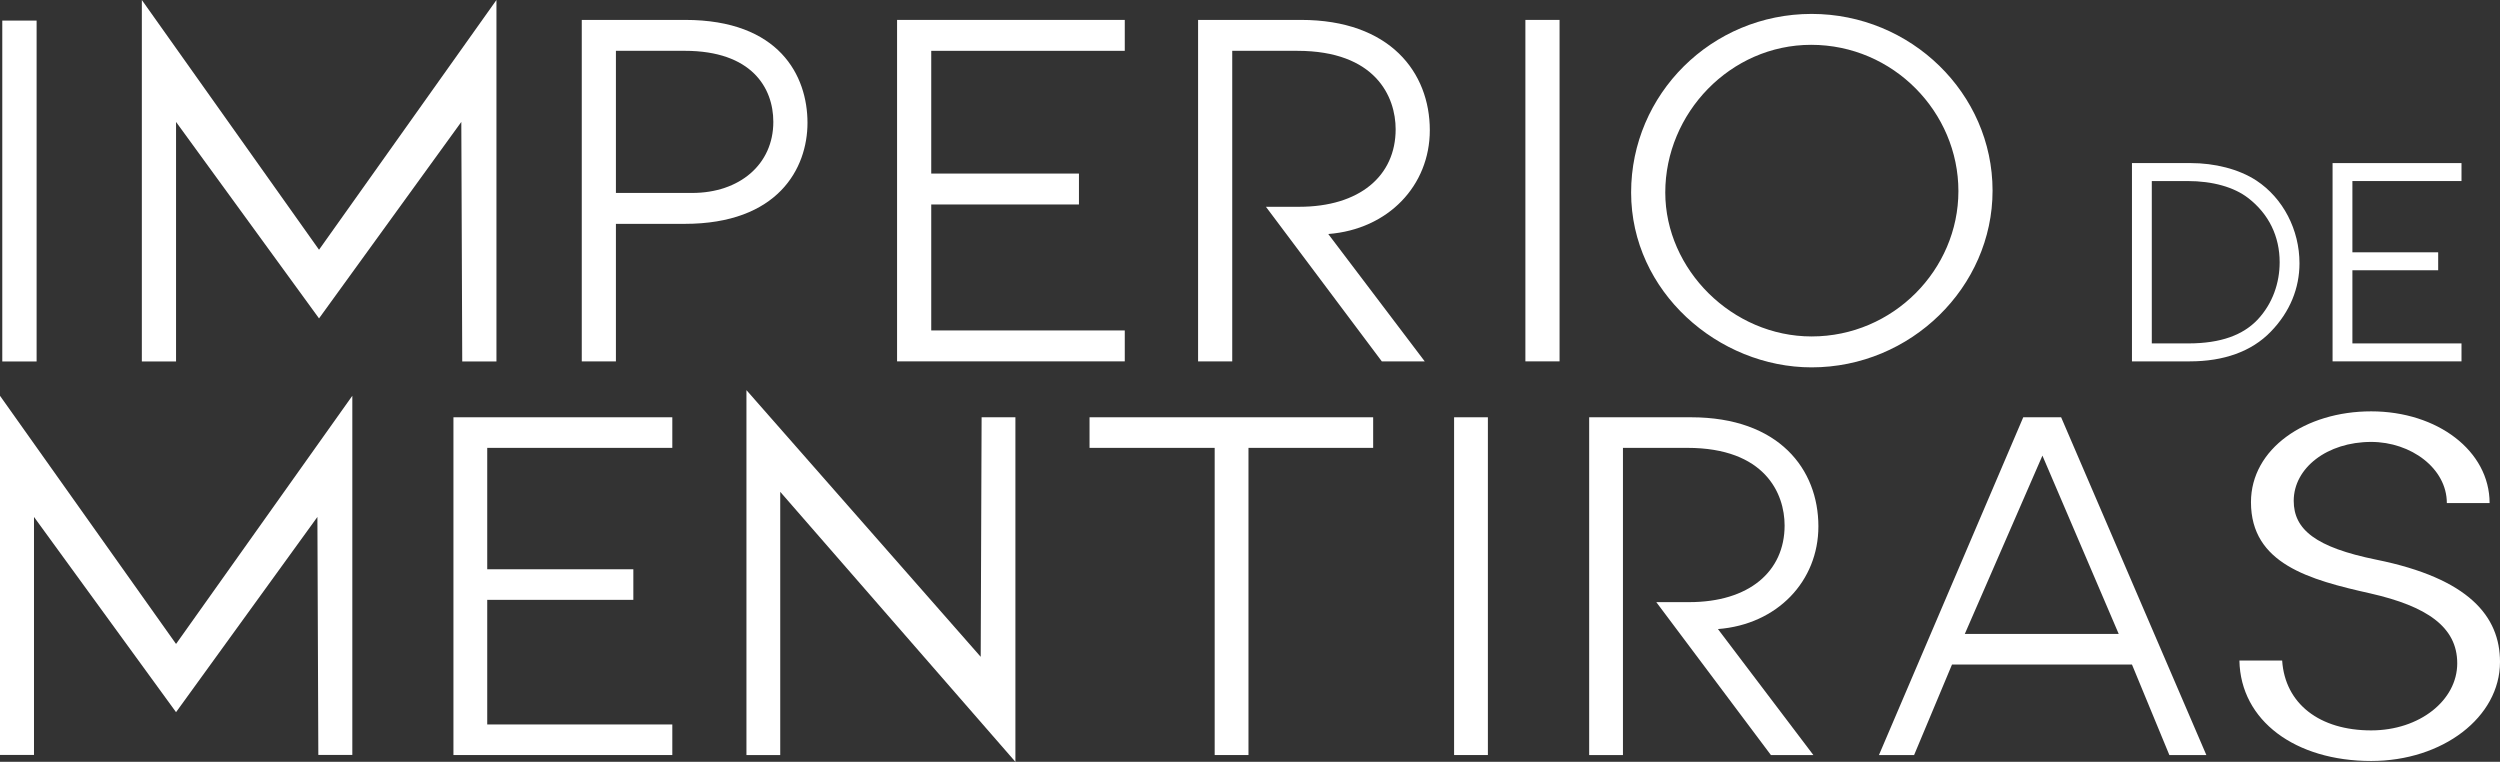
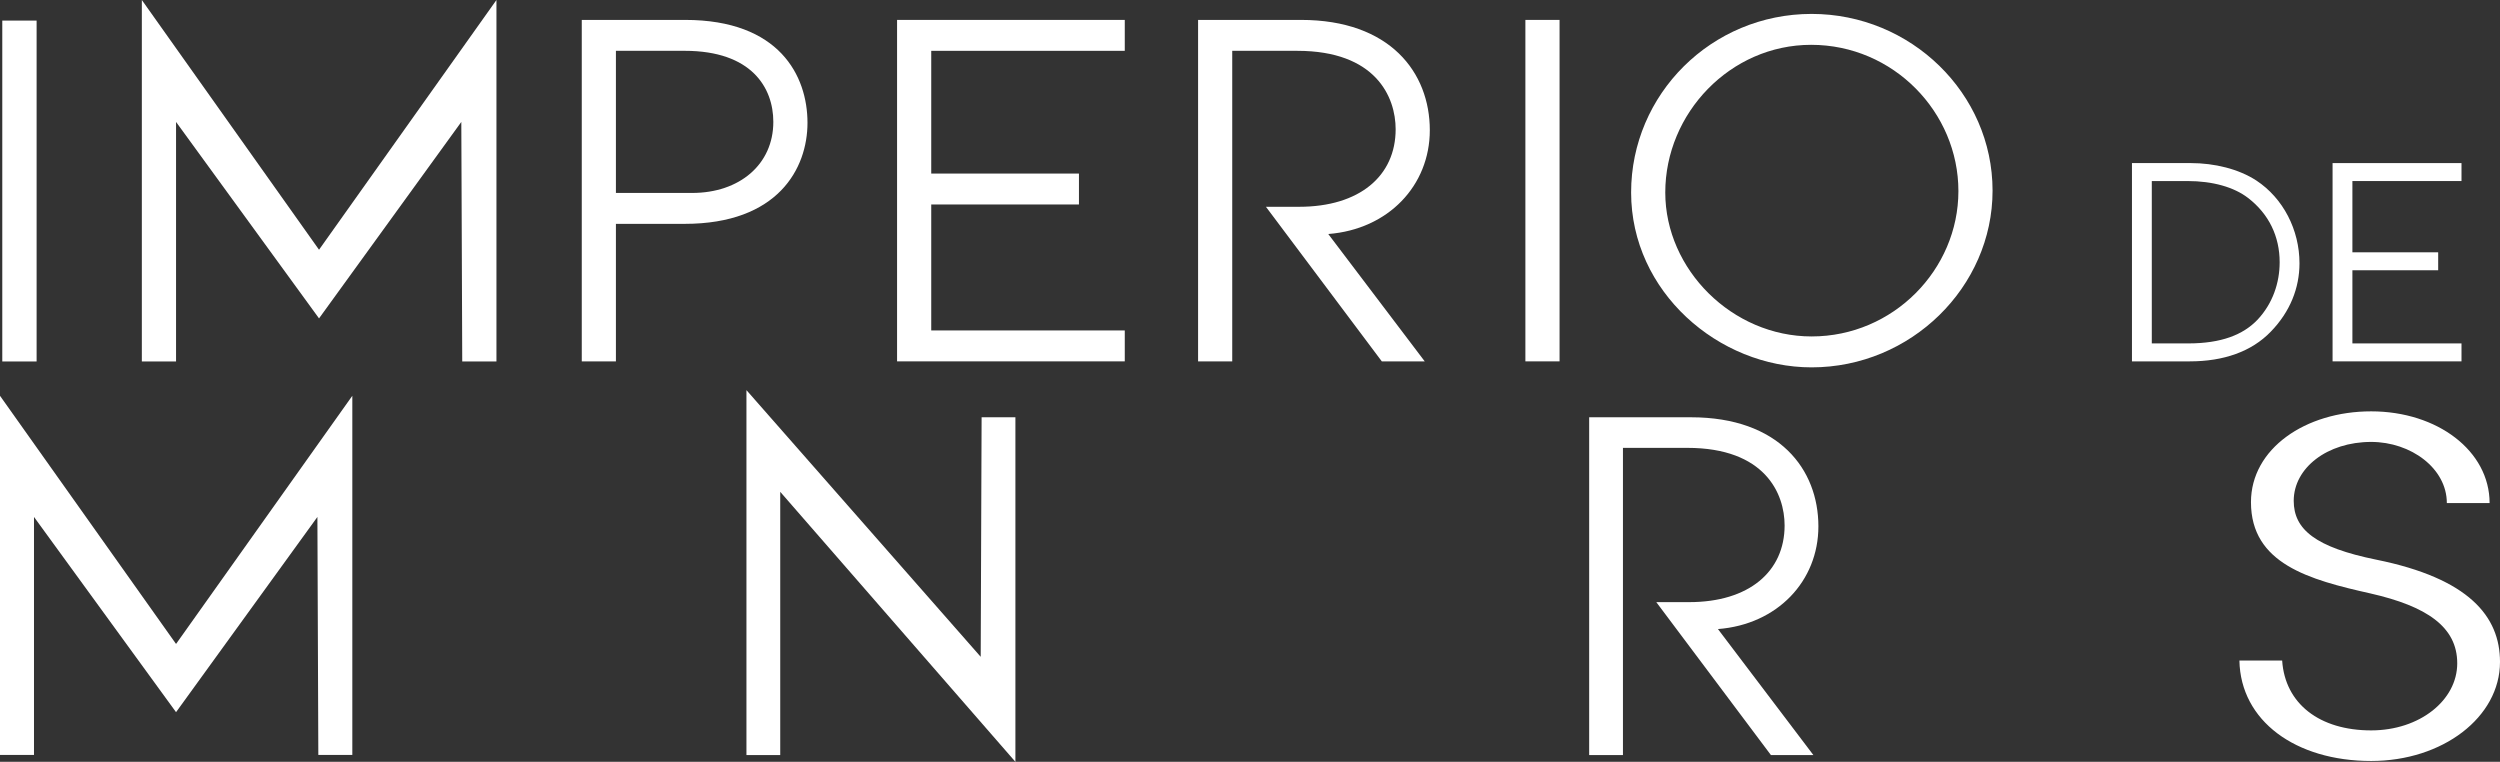
<svg xmlns="http://www.w3.org/2000/svg" style="isolation:isolate" viewBox="0 0 232.693 70.909" width="232.693pt" height="70.909pt">
  <rect x="0" y="0" width="232.693" height="70.909" fill="#333333" stroke="none" />
  <defs>
    <clipPath id="_clipPath_D0UKrdNtOK4Oy6DvFbKlfJU4BCtI6j8M">
      <rect width="232.693" height="70.909" />
    </clipPath>
  </defs>
  <g clip-path="url(#_clipPath_D0UKrdNtOK4Oy6DvFbKlfJU4BCtI6j8M)">
    <g>
      <path d=" M 0.213 33.645 L 3.407 33.645 L 3.407 1.916 L 0.213 1.916 L 0.213 33.645 Z " fill-rule="evenodd" fill="rgb(255,255,255)" />
      <path d=" M 46.208 0 L 29.694 23.245 L 13.202 0 L 13.202 33.645 L 16.386 33.645 L 16.386 11.349 L 29.694 29.635 L 42.938 11.349 L 43.024 33.645 L 46.208 33.645 L 46.208 0 Z " fill-rule="evenodd" fill="rgb(255,255,255)" />
      <path d=" M 16.386 59.937 L 0 36.839 L 0 70.27 L 3.164 70.27 L 3.164 48.116 L 16.386 66.287 L 29.543 48.116 L 29.629 70.27 L 32.793 70.27 L 32.793 36.839 L 16.386 59.937 Z " fill-rule="evenodd" fill="rgb(255,255,255)" />
      <g>
        <path d=" M 64.418 17.959 C 68.843 17.959 71.979 15.296 71.979 11.344 C 71.979 8.166 69.96 4.73 63.73 4.73 L 57.328 4.73 L 57.328 17.959 L 64.418 17.959 Z  M 54.149 33.635 L 54.149 1.853 L 63.773 1.853 C 72.538 1.853 75.159 7.05 75.159 11.431 C 75.159 15.683 72.409 20.836 63.73 20.836 L 57.328 20.836 L 57.328 33.635 L 54.149 33.635 Z " fill-rule="evenodd" fill="rgb(255,255,255)" />
        <path d=" M 83.497 33.635 L 83.497 1.853 L 104.69 1.853 L 104.69 4.731 L 86.677 4.731 L 86.677 16.155 L 100.426 16.155 L 100.426 19.032 L 86.677 19.032 L 86.677 30.757 L 104.69 30.757 L 104.69 33.635 L 83.497 33.635 Z " fill-rule="evenodd" fill="rgb(255,255,255)" />
        <path d=" M 128.614 33.635 L 117.829 19.247 L 120.923 19.247 C 126.552 19.247 129.903 16.37 129.903 12.032 C 129.903 9.025 128.055 4.731 120.751 4.731 L 114.693 4.731 L 114.693 33.635 L 111.514 33.635 L 111.514 1.853 L 121.095 1.853 C 129.388 1.853 133.083 6.749 133.083 12.118 C 133.083 17.272 129.216 21.351 123.63 21.781 L 132.61 33.635 L 128.614 33.635 Z " fill-rule="evenodd" fill="rgb(255,255,255)" />
        <clipPath id="_clipPath_DC04mbnrg9xqyXSAvVYcba0KMkqjeqUF">
          <path d=" M 0 70.909 L 232.693 70.909 L 232.693 0.019 L 0 0.019 L 0 70.909 Z " fill="rgb(255,255,255)" />
        </clipPath>
        <g clip-path="url(#_clipPath_DC04mbnrg9xqyXSAvVYcba0KMkqjeqUF)">
          <path d=" M 141.979 33.635 L 145.159 33.635 L 145.159 1.853 L 141.979 1.853 L 141.979 33.635 Z " fill-rule="evenodd" fill="rgb(255,255,255)" />
        </g>
        <clipPath id="_clipPath_LYVAOrwVNPDzICGljA2WOlmScEFZgayZ">
          <path d=" M 0 70.909 L 232.693 70.909 L 232.693 0.019 L 0 0.019 L 0 70.909 Z " fill="rgb(255,255,255)" />
        </clipPath>
        <g clip-path="url(#_clipPath_LYVAOrwVNPDzICGljA2WOlmScEFZgayZ)">
          <path d=" M 168.576 4.172 C 161.057 4.172 154.999 10.529 154.999 17.915 C 154.999 25.088 161.229 31.315 168.619 31.315 C 176.224 31.315 182.283 25.088 182.283 17.787 C 182.283 10.443 176.224 4.172 168.576 4.172 Z  M 168.619 34.193 C 159.94 34.193 151.82 27.15 151.82 17.915 C 151.82 8.768 159.296 1.295 168.619 1.295 C 177.857 1.295 185.462 8.682 185.462 17.744 C 185.462 26.72 177.857 34.193 168.619 34.193 Z " fill-rule="evenodd" fill="rgb(255,255,255)" />
        </g>
        <clipPath id="_clipPath_ZOJ3hDO9sWEYtXWCTPxmcuUyqoNeP8dU">
          <path d=" M 0 70.909 L 232.693 70.909 L 232.693 0.019 L 0 0.019 L 0 70.909 Z " fill="rgb(255,255,255)" />
        </clipPath>
        <g clip-path="url(#_clipPath_ZOJ3hDO9sWEYtXWCTPxmcuUyqoNeP8dU)">
          <path d=" M 203.676 31.964 C 206.745 31.964 208.791 31.166 210.138 29.744 C 211.535 28.248 212.184 26.328 212.184 24.407 C 212.184 22.013 211.186 19.918 209.24 18.422 C 207.942 17.424 205.972 16.851 203.601 16.851 L 200.283 16.851 L 200.283 31.964 L 203.676 31.964 Z  M 198.437 33.635 L 198.437 15.179 L 203.901 15.179 C 206.121 15.179 208.367 15.728 210.013 16.801 C 212.509 18.447 214.03 21.389 214.03 24.507 C 214.03 26.802 213.157 29.021 211.361 30.867 C 209.564 32.737 206.945 33.635 203.826 33.635 L 198.437 33.635 Z " fill-rule="evenodd" fill="rgb(255,255,255)" />
        </g>
        <clipPath id="_clipPath_tNAqtu7zIEuLiPmAMqHu1nABBf3W34P6">
          <path d=" M 0 70.909 L 232.693 70.909 L 232.693 0.019 L 0 0.019 L 0 70.909 Z " fill="rgb(255,255,255)" />
        </clipPath>
        <g clip-path="url(#_clipPath_tNAqtu7zIEuLiPmAMqHu1nABBf3W34P6)">
          <path d=" M 217.109 33.635 L 217.109 15.18 L 229.109 15.18 L 229.109 16.851 L 218.955 16.851 L 218.955 23.484 L 226.939 23.484 L 226.939 25.155 L 218.955 25.155 L 218.955 31.964 L 229.109 31.964 L 229.109 33.635 L 217.109 33.635 Z " fill-rule="evenodd" fill="rgb(255,255,255)" />
        </g>
        <clipPath id="_clipPath_3D2NHUYEjBxE1r7mz2xSU3S26LpY0IM7">
-           <path d=" M 0 70.909 L 232.693 70.909 L 232.693 0.019 L 0 0.019 L 0 70.909 Z " fill="rgb(255,255,255)" />
-         </clipPath>
+           </clipPath>
        <g clip-path="url(#_clipPath_3D2NHUYEjBxE1r7mz2xSU3S26LpY0IM7)">
          <path d=" M 42.205 70.277 L 42.205 38.839 L 62.577 38.839 L 62.577 41.686 L 45.35 41.686 L 45.35 52.986 L 58.95 52.986 L 58.95 55.832 L 45.35 55.832 L 45.35 67.431 L 62.577 67.431 L 62.577 70.277 L 42.205 70.277 Z " fill-rule="evenodd" fill="rgb(255,255,255)" />
        </g>
        <clipPath id="_clipPath_2QSoHvjZY6SGZ0Pl1gZ6lRTYZ7s0dwFp">
          <path d=" M 0 70.909 L 232.693 70.909 L 232.693 0.019 L 0 0.019 L 0 70.909 Z " fill="rgb(255,255,255)" />
        </clipPath>
        <g clip-path="url(#_clipPath_2QSoHvjZY6SGZ0Pl1gZ6lRTYZ7s0dwFp)">
          <path d=" M 72.622 45.778 L 72.622 70.277 L 69.477 70.277 L 69.477 36.312 L 91.281 61.134 L 91.365 38.839 L 94.511 38.839 L 94.511 70.909 L 72.622 45.778 Z " fill-rule="evenodd" fill="rgb(255,255,255)" />
        </g>
        <clipPath id="_clipPath_FMVOhBUPqypDGaFpCKF1MMRfLLMKyu5f">
-           <path d=" M 0 70.909 L 232.693 70.909 L 232.693 0.019 L 0 0.019 L 0 70.909 Z " fill="rgb(255,255,255)" />
-         </clipPath>
+           </clipPath>
        <g clip-path="url(#_clipPath_FMVOhBUPqypDGaFpCKF1MMRfLLMKyu5f)">
          <path d=" M 113.059 70.277 L 113.059 41.686 L 101.411 41.686 L 101.411 38.839 L 127.81 38.839 L 127.81 41.686 L 116.205 41.686 L 116.205 70.277 L 113.059 70.277 Z " fill-rule="evenodd" fill="rgb(255,255,255)" />
        </g>
        <clipPath id="_clipPath_BozNCIuZdlvkVdXGgdkYEtLjfHFqfK8Q">
          <path d=" M 0 70.909 L 232.693 70.909 L 232.693 0.019 L 0 0.019 L 0 70.909 Z " fill="rgb(255,255,255)" />
        </clipPath>
        <g clip-path="url(#_clipPath_BozNCIuZdlvkVdXGgdkYEtLjfHFqfK8Q)">
-           <path d=" M 135.343 70.277 L 138.488 70.277 L 138.488 38.839 L 135.343 38.839 L 135.343 70.277 Z " fill-rule="evenodd" fill="rgb(255,255,255)" />
-         </g>
+           </g>
        <clipPath id="_clipPath_9eO29Lb2ApXhvTRtfdTMLJATDbtDxloD">
          <path d=" M 0 70.909 L 232.693 70.909 L 232.693 0.019 L 0 0.019 L 0 70.909 Z " fill="rgb(255,255,255)" />
        </clipPath>
        <g clip-path="url(#_clipPath_9eO29Lb2ApXhvTRtfdTMLJATDbtDxloD)">
          <path d=" M 164.831 70.277 L 154.163 56.045 L 157.223 56.045 C 162.791 56.045 166.106 53.199 166.106 48.908 C 166.106 45.934 164.279 41.686 157.053 41.686 L 151.06 41.686 L 151.06 70.277 L 147.915 70.277 L 147.915 38.839 L 157.393 38.839 C 165.596 38.839 169.251 43.682 169.251 48.993 C 169.251 54.091 165.426 58.127 159.901 58.551 L 168.783 70.277 L 164.831 70.277 Z " fill-rule="evenodd" fill="rgb(255,255,255)" />
        </g>
        <clipPath id="_clipPath_b6Qzf4Et7NcG4LeEVCQTIW2zh8uXoqDz">
-           <path d=" M 0 70.909 L 232.693 70.909 L 232.693 0.019 L 0 0.019 L 0 70.909 Z " fill="rgb(255,255,255)" />
-         </clipPath>
+           </clipPath>
        <g clip-path="url(#_clipPath_b6Qzf4Et7NcG4LeEVCQTIW2zh8uXoqDz)">
          <path d=" M 190.103 42.408 L 182.878 59.004 L 197.204 59.004 L 190.103 42.408 Z  M 201.918 70.277 L 198.437 61.851 L 181.688 61.851 L 178.16 70.277 L 174.887 70.277 L 188.318 38.839 L 191.845 38.839 L 205.361 70.277 L 201.918 70.277 Z " fill-rule="evenodd" fill="rgb(255,255,255)" />
        </g>
        <clipPath id="_clipPath_CtAlhNerM66LkFWucHSgfjoWlvBdSz0p">
          <path d=" M 0 70.909 L 232.693 70.909 L 232.693 0.019 L 0 0.019 L 0 70.909 Z " fill="rgb(255,255,255)" />
        </clipPath>
        <g clip-path="url(#_clipPath_CtAlhNerM66LkFWucHSgfjoWlvBdSz0p)">
          <path d=" M 227.745 46.826 C 227.745 43.597 224.411 41.133 220.7 41.133 C 216.612 41.133 213.493 43.555 213.493 46.614 C 213.493 49.29 215.537 50.947 221.184 52.094 C 229.789 53.836 232.693 57.362 232.693 61.61 C 232.693 66.751 227.368 70.83 220.7 70.83 C 213.655 70.83 208.545 67.091 208.438 61.483 L 212.417 61.483 C 212.686 65.519 215.913 67.983 220.7 67.983 C 225.217 67.983 228.713 65.179 228.713 61.738 C 228.713 58.339 225.863 56.427 220.646 55.238 C 214.945 53.963 209.514 52.476 209.514 46.741 C 209.514 41.77 214.568 38.287 220.7 38.287 C 226.884 38.287 231.725 41.983 231.725 46.826 L 227.745 46.826 Z " fill-rule="evenodd" fill="rgb(255,255,255)" />
        </g>
      </g>
    </g>
  </g>
</svg>